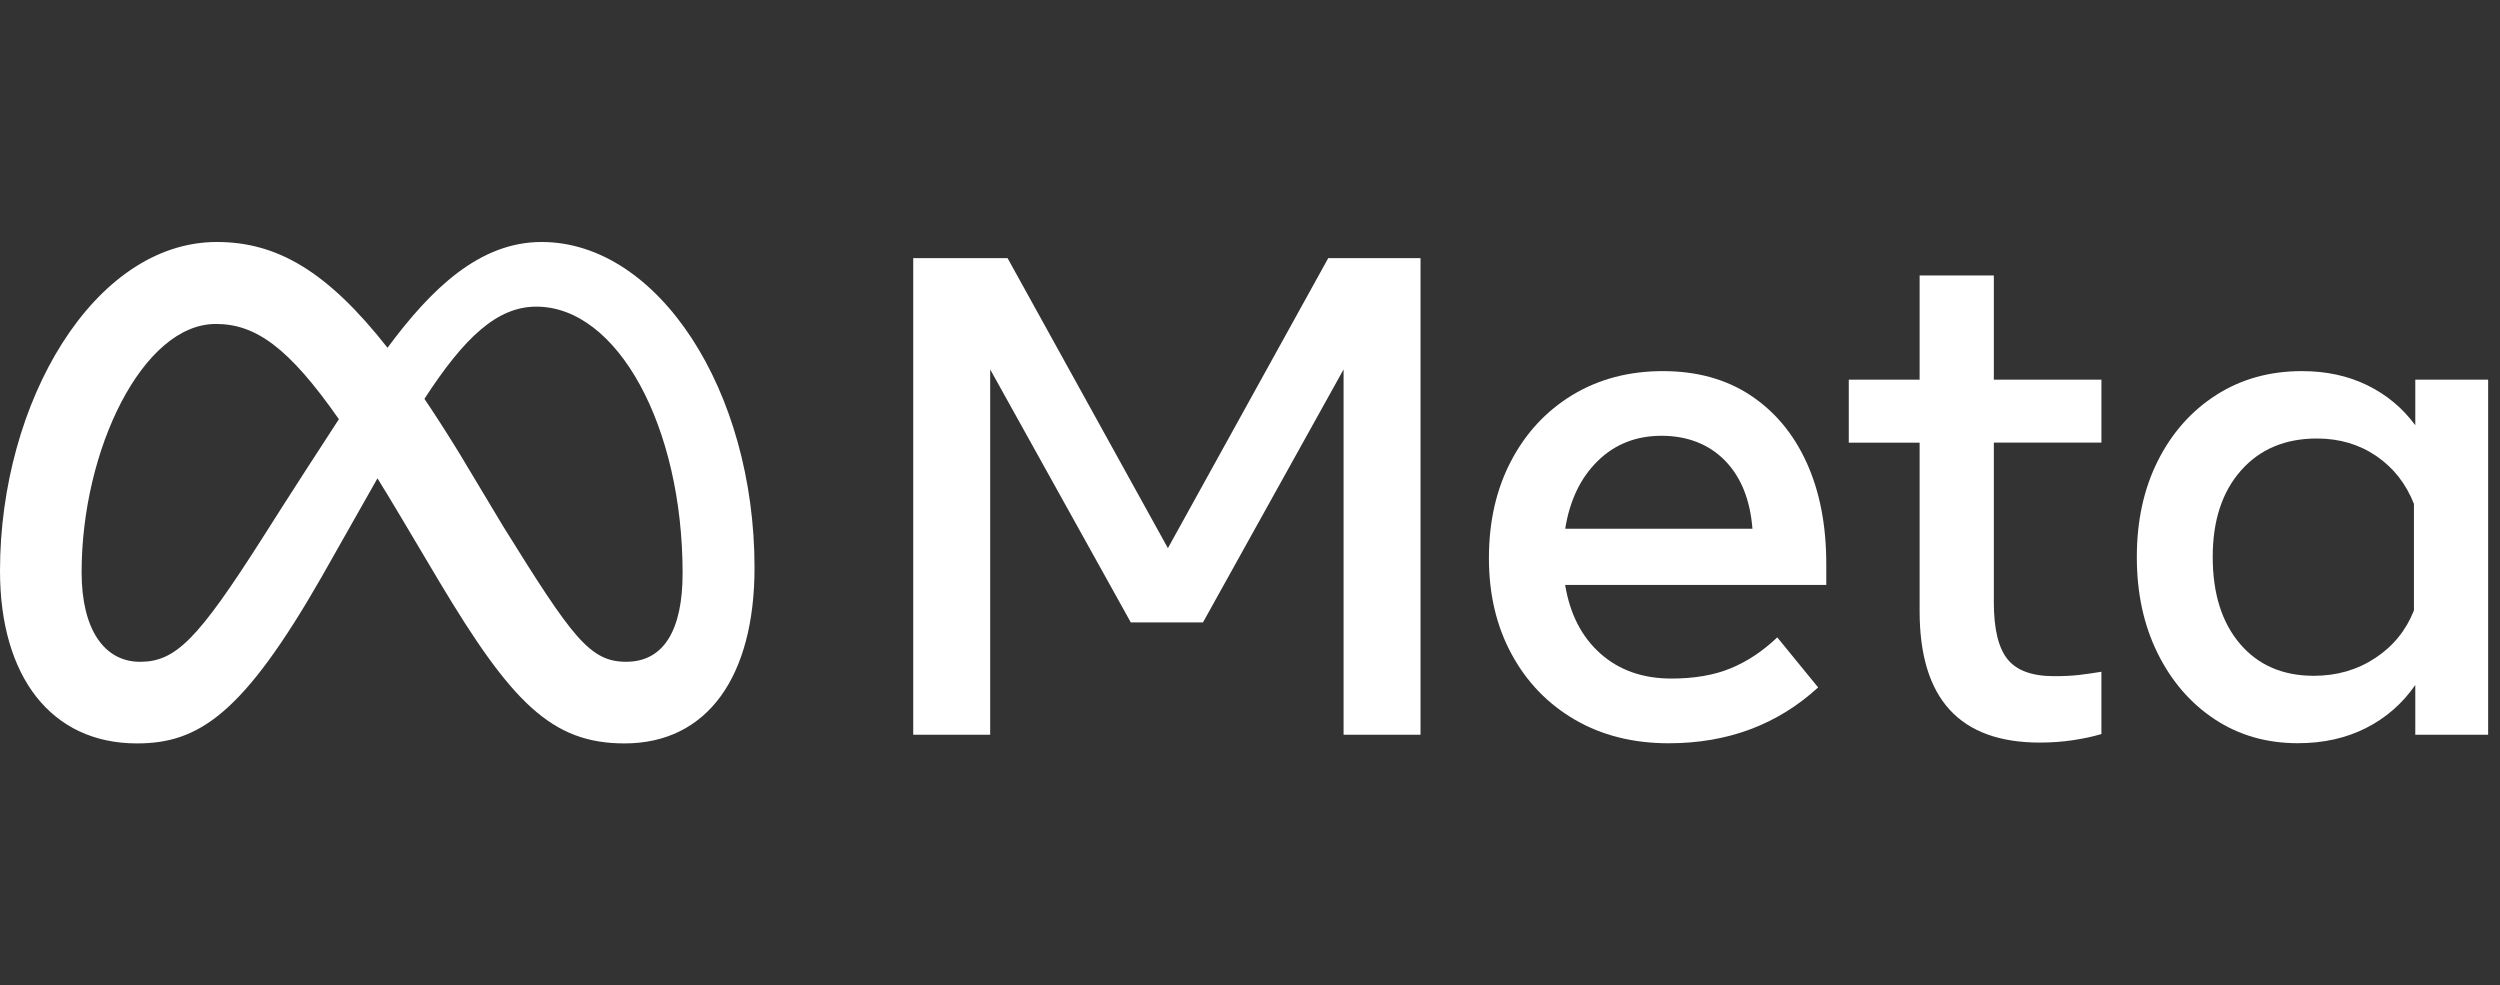
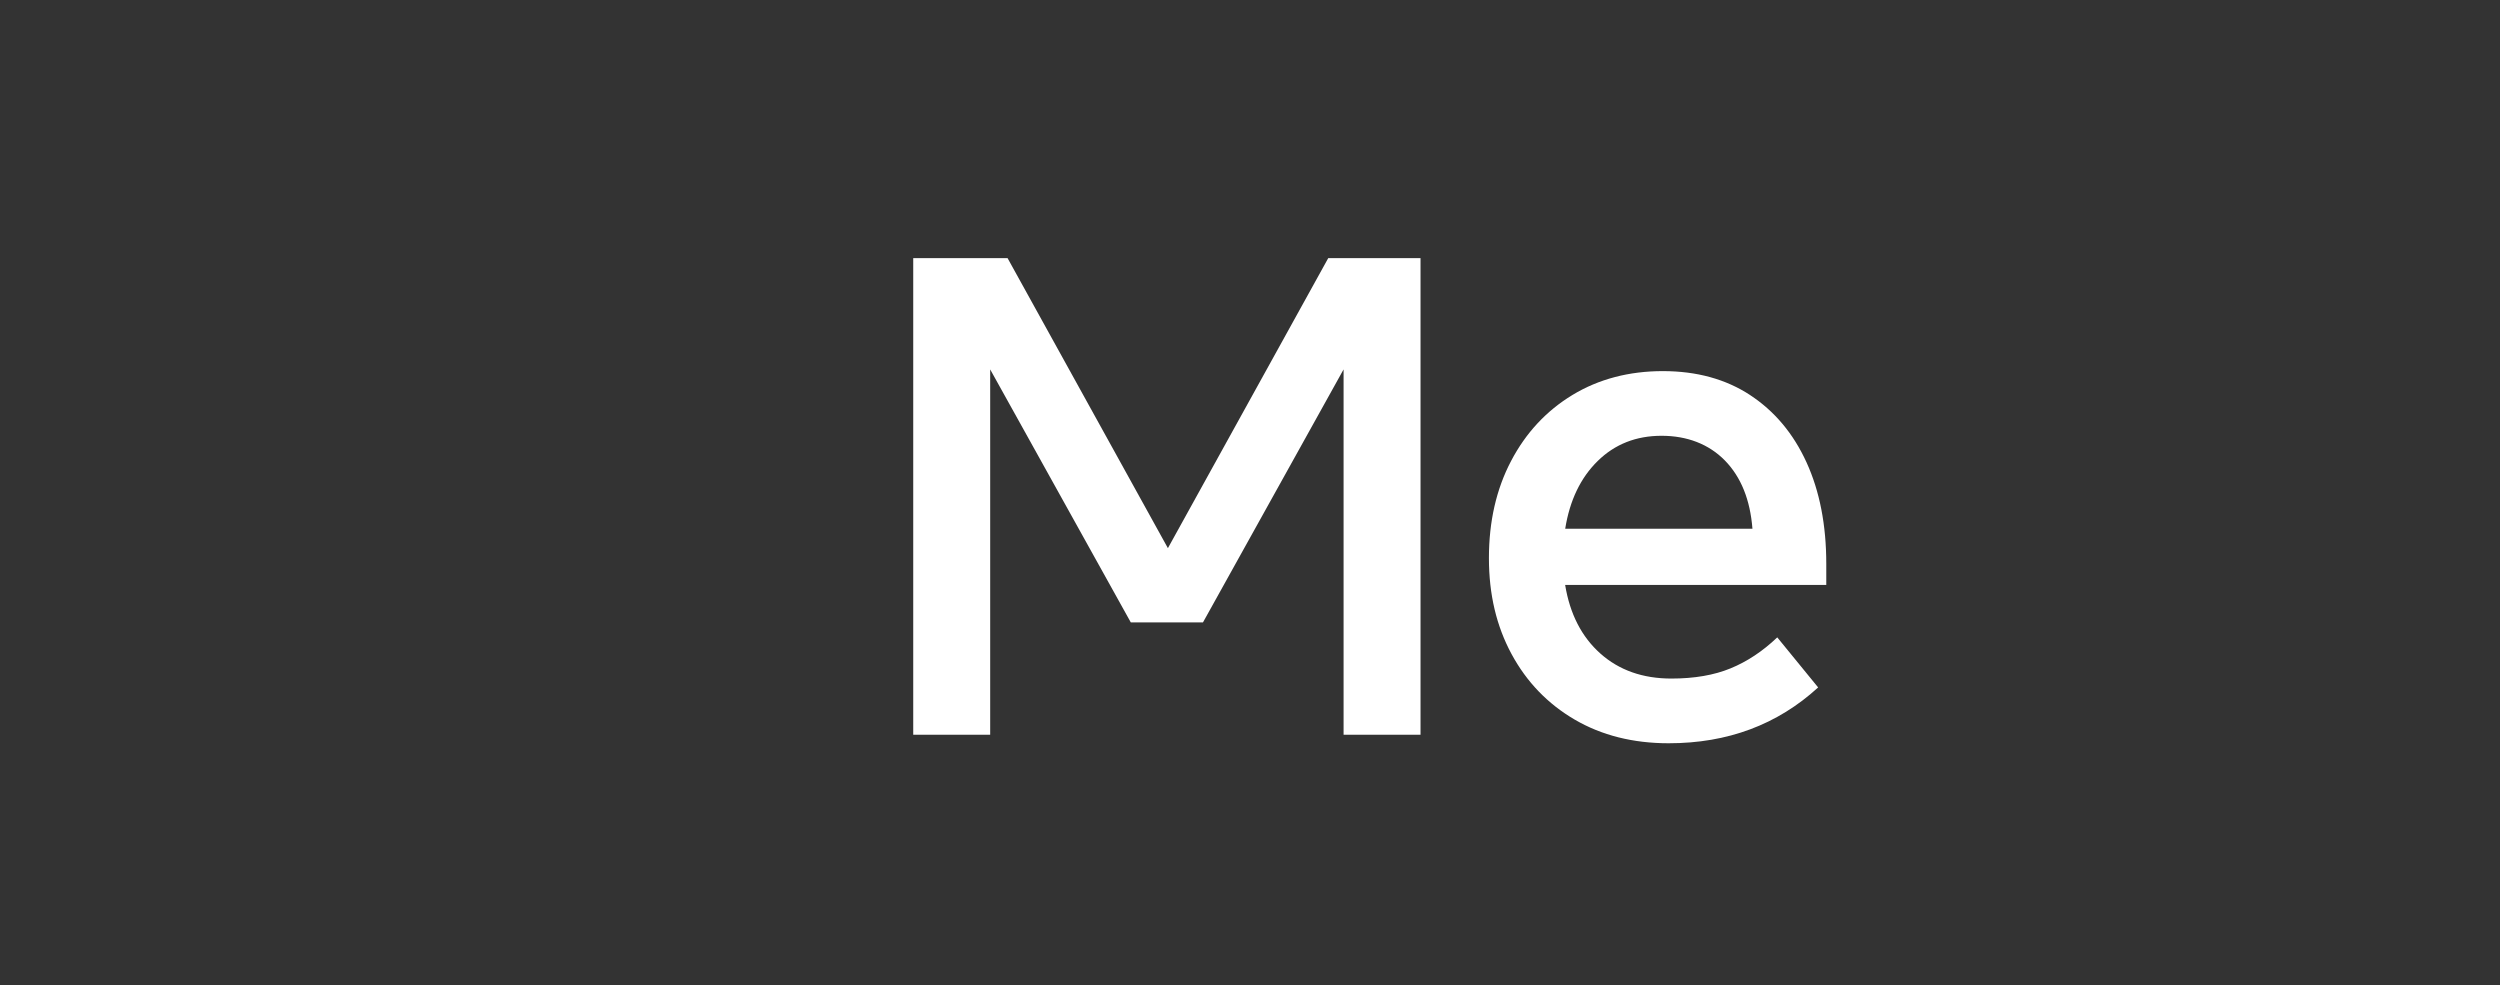
<svg xmlns="http://www.w3.org/2000/svg" width="137" height="54" viewBox="0 0 137 54" fill="none">
  <rect x="0" y="0" width="137" height="54" fill="#333333" stroke="none" />
  <path d="M64.001 30.039L55.214 14.144H50.045V40.264H54.262V20.244L61.967 34.107H65.923L73.628 20.244V40.264H77.845V14.144H72.788L64.001 30.039Z" fill="white" />
  <path d="M95.912 21.653C94.575 20.776 92.981 20.337 91.126 20.337C89.272 20.337 87.609 20.773 86.173 21.643C84.737 22.514 83.615 23.721 82.806 25.264C81.997 26.806 81.593 28.578 81.593 30.581C81.593 32.583 82.007 34.312 82.833 35.843C83.66 37.372 84.814 38.57 86.293 39.434C87.773 40.298 89.49 40.731 91.443 40.731C94.676 40.731 97.406 39.711 99.634 37.671L97.394 34.928C96.598 35.687 95.746 36.252 94.838 36.625C93.931 36.999 92.848 37.185 91.592 37.185C90.024 37.185 88.728 36.728 87.701 35.814C86.675 34.9 86.031 33.646 85.77 32.055H100.08V30.898C100.08 28.771 99.719 26.919 98.998 25.339C98.277 23.76 97.247 22.532 95.911 21.654L95.912 21.653ZM85.773 28.976C86.022 27.42 86.615 26.183 87.555 25.262C88.493 24.341 89.661 23.881 91.053 23.881C92.446 23.881 93.64 24.333 94.523 25.234C95.406 26.136 95.909 27.383 96.034 28.974H85.773V28.976Z" fill="white" />
-   <path d="M109.262 15.097H105.195V20.806H101.313V24.257H105.195V33.492C105.195 38.292 107.389 40.693 111.78 40.693C112.414 40.693 113.02 40.65 113.599 40.562C114.178 40.475 114.697 40.363 115.157 40.226V36.812C114.709 36.886 114.298 36.946 113.926 36.989C113.553 37.032 113.099 37.054 112.565 37.054C111.358 37.054 110.506 36.743 110.009 36.121C109.511 35.499 109.262 34.46 109.262 33.005V24.256H115.158V20.805H109.262V15.097Z" fill="white" />
-   <path d="M132.358 20.804V23.304C131.662 22.359 130.784 21.628 129.728 21.112C128.671 20.595 127.477 20.337 126.146 20.337C124.38 20.337 122.815 20.773 121.453 21.643C120.092 22.514 119.025 23.714 118.254 25.244C117.483 26.774 117.098 28.535 117.098 30.524C117.098 32.513 117.478 34.258 118.236 35.794C118.995 37.33 120.036 38.536 121.361 39.413C122.687 40.289 124.207 40.728 125.923 40.728C127.316 40.728 128.56 40.451 129.654 39.898C130.748 39.345 131.65 38.558 132.358 37.538V40.262H136.35V20.804H132.358ZM132.284 33.453C131.849 34.547 131.14 35.418 130.157 36.064C129.174 36.711 128.055 37.034 126.799 37.034C125.095 37.034 123.746 36.45 122.75 35.28C121.755 34.11 121.257 32.525 121.257 30.523C121.257 28.52 121.774 26.953 122.806 25.784C123.837 24.616 125.225 24.03 126.967 24.03C128.199 24.03 129.283 24.351 130.222 24.99C131.16 25.631 131.847 26.505 132.284 27.612V33.452V33.453Z" fill="white" />
-   <path d="M29.676 13.261C26.286 13.261 23.635 15.814 21.236 19.058C17.938 14.861 15.181 13.261 11.881 13.261C5.155 13.261 0 22.015 0 31.283C0 37.081 2.806 40.739 7.504 40.739C10.886 40.739 13.319 39.145 17.642 31.587C17.642 31.587 19.445 28.404 20.685 26.212C21.119 26.913 21.576 27.668 22.057 28.48L24.084 31.89C28.035 38.5 30.235 40.739 34.223 40.739C38.8 40.739 41.348 37.031 41.348 31.112C41.349 21.41 36.079 13.261 29.676 13.261ZM14.345 29.54C10.84 35.035 9.627 36.267 7.674 36.267C5.722 36.267 4.472 34.504 4.472 31.36C4.472 24.632 7.826 17.753 11.825 17.753C13.989 17.753 15.799 19.004 18.571 22.972C15.94 27.008 14.345 29.54 14.345 29.54ZM34.319 36.266C32.321 36.266 31.368 34.947 27.576 28.847L25.151 24.804C24.495 23.737 23.867 22.757 23.259 21.857C25.445 18.485 27.247 16.804 29.391 16.804C33.844 16.804 37.407 23.361 37.407 31.414C37.407 34.484 36.401 36.265 34.319 36.265V36.266Z" fill="white" />
</svg>